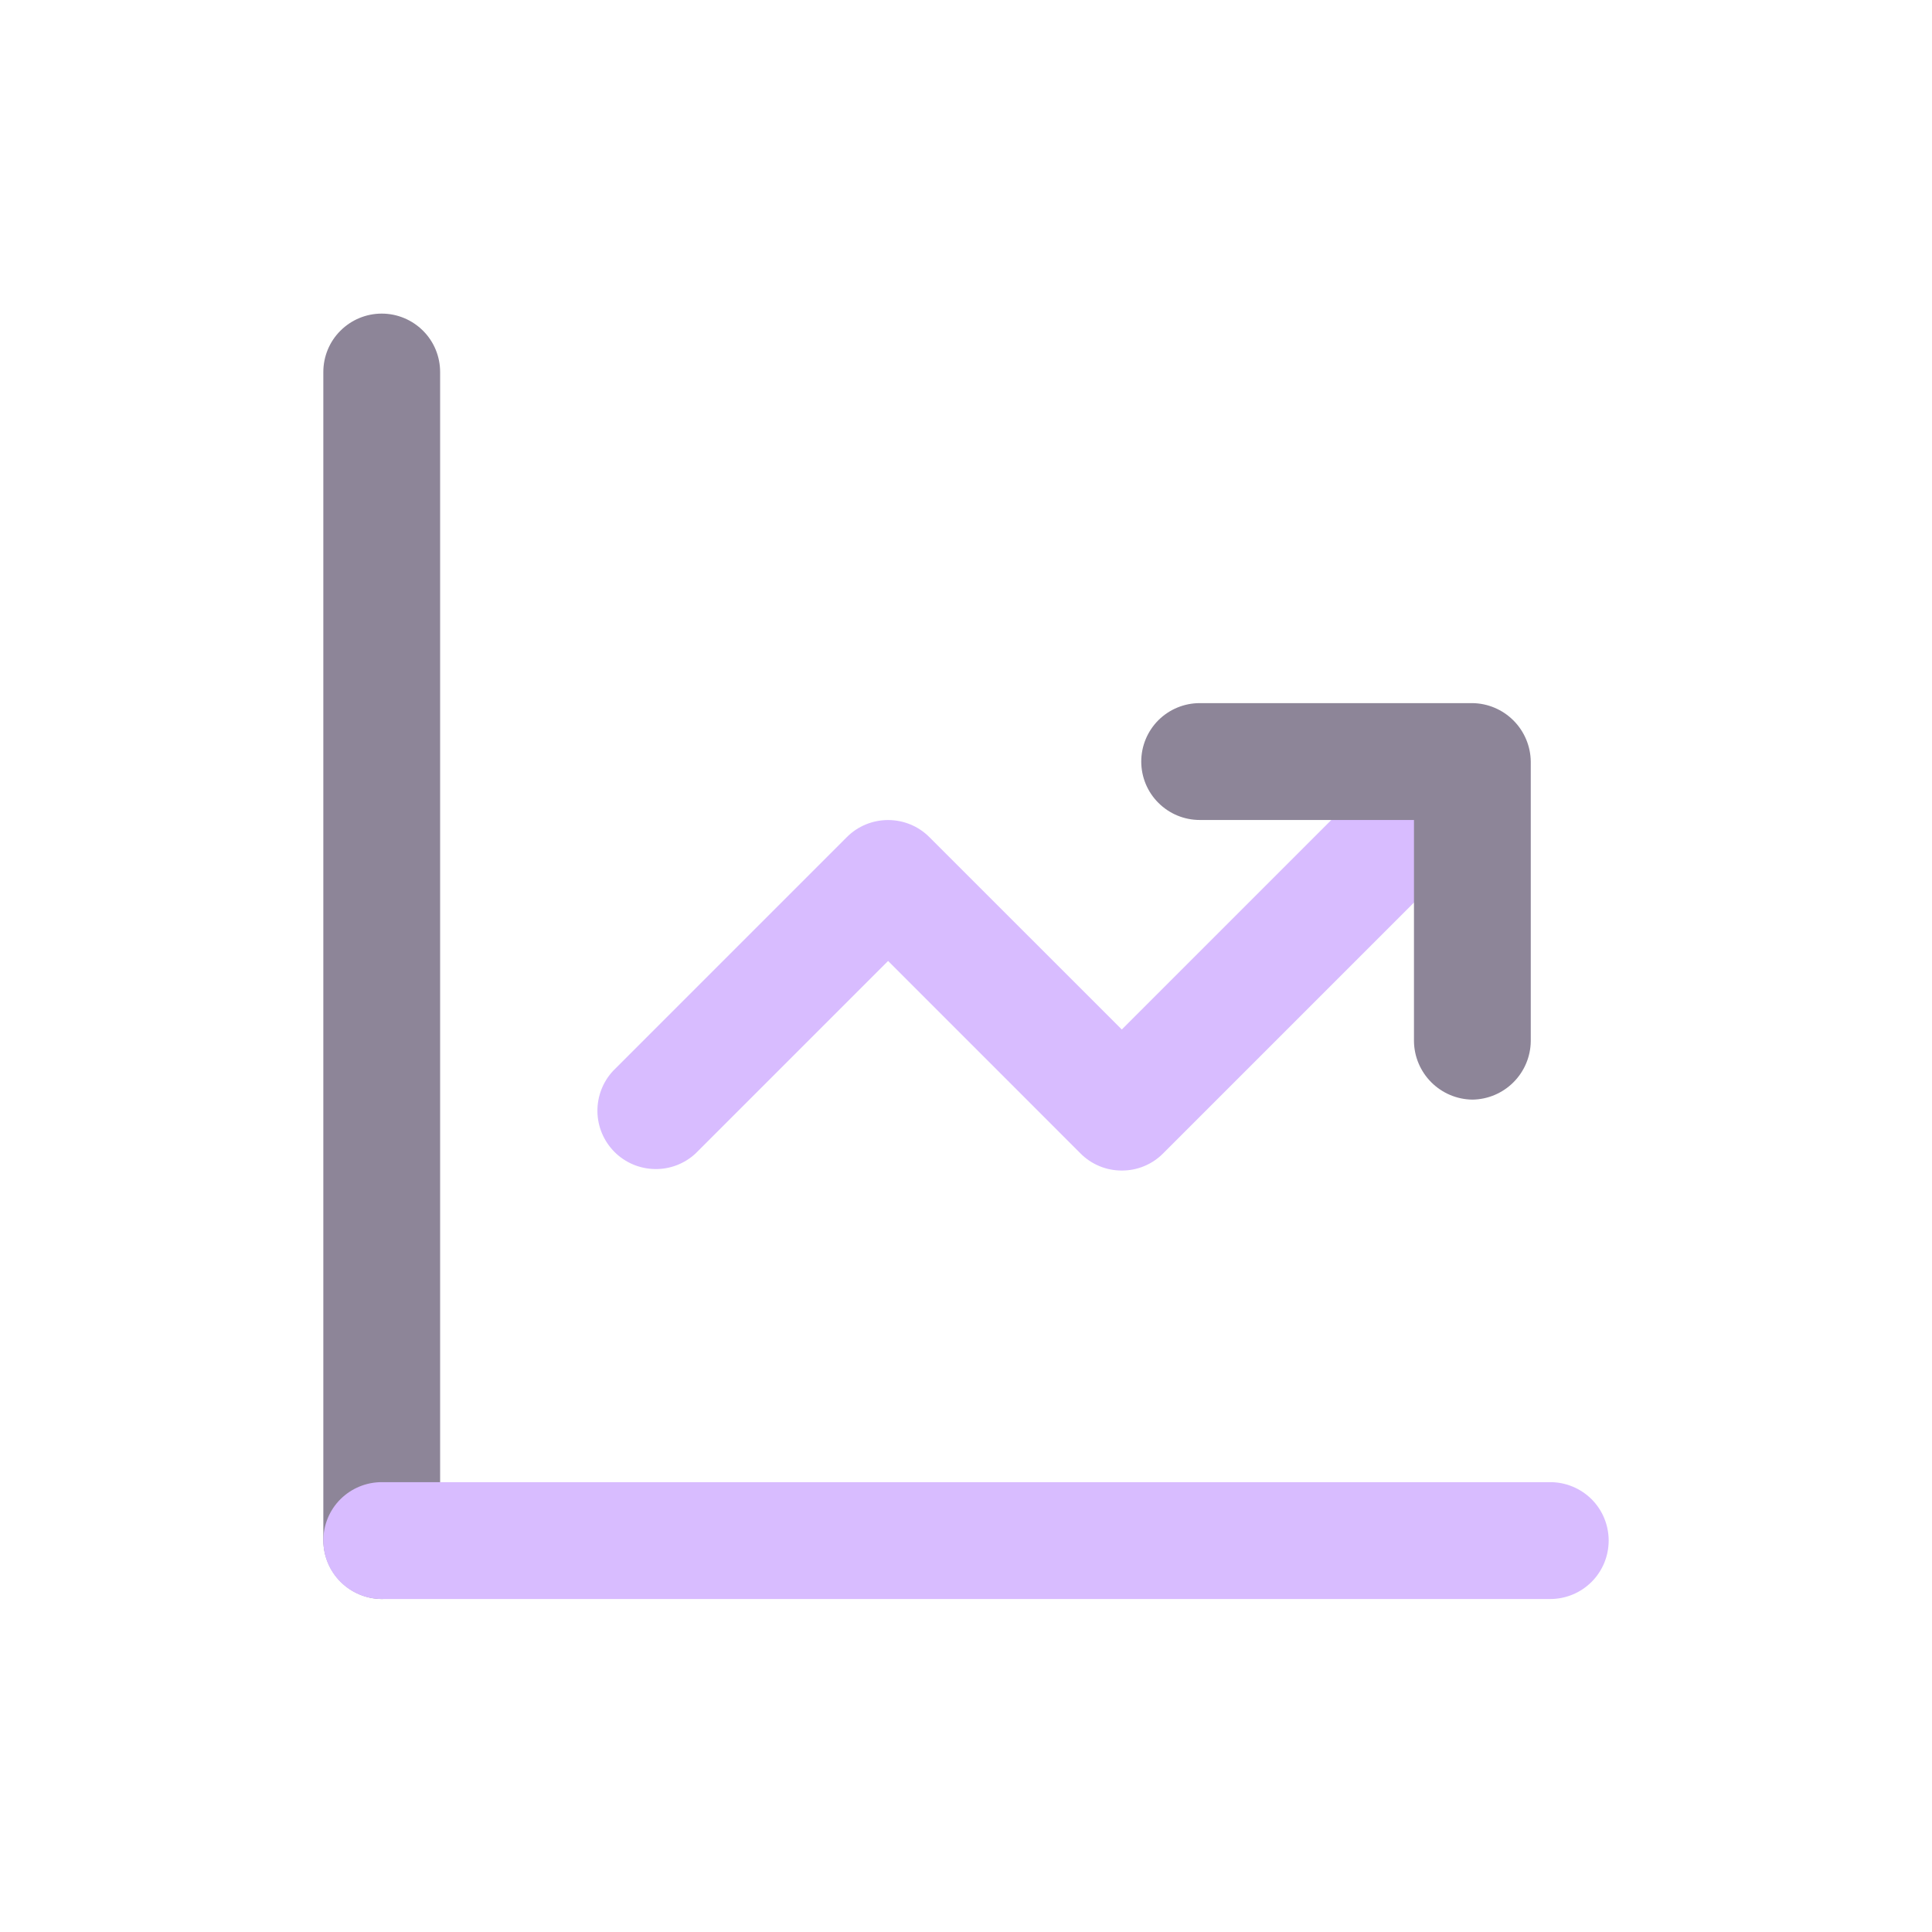
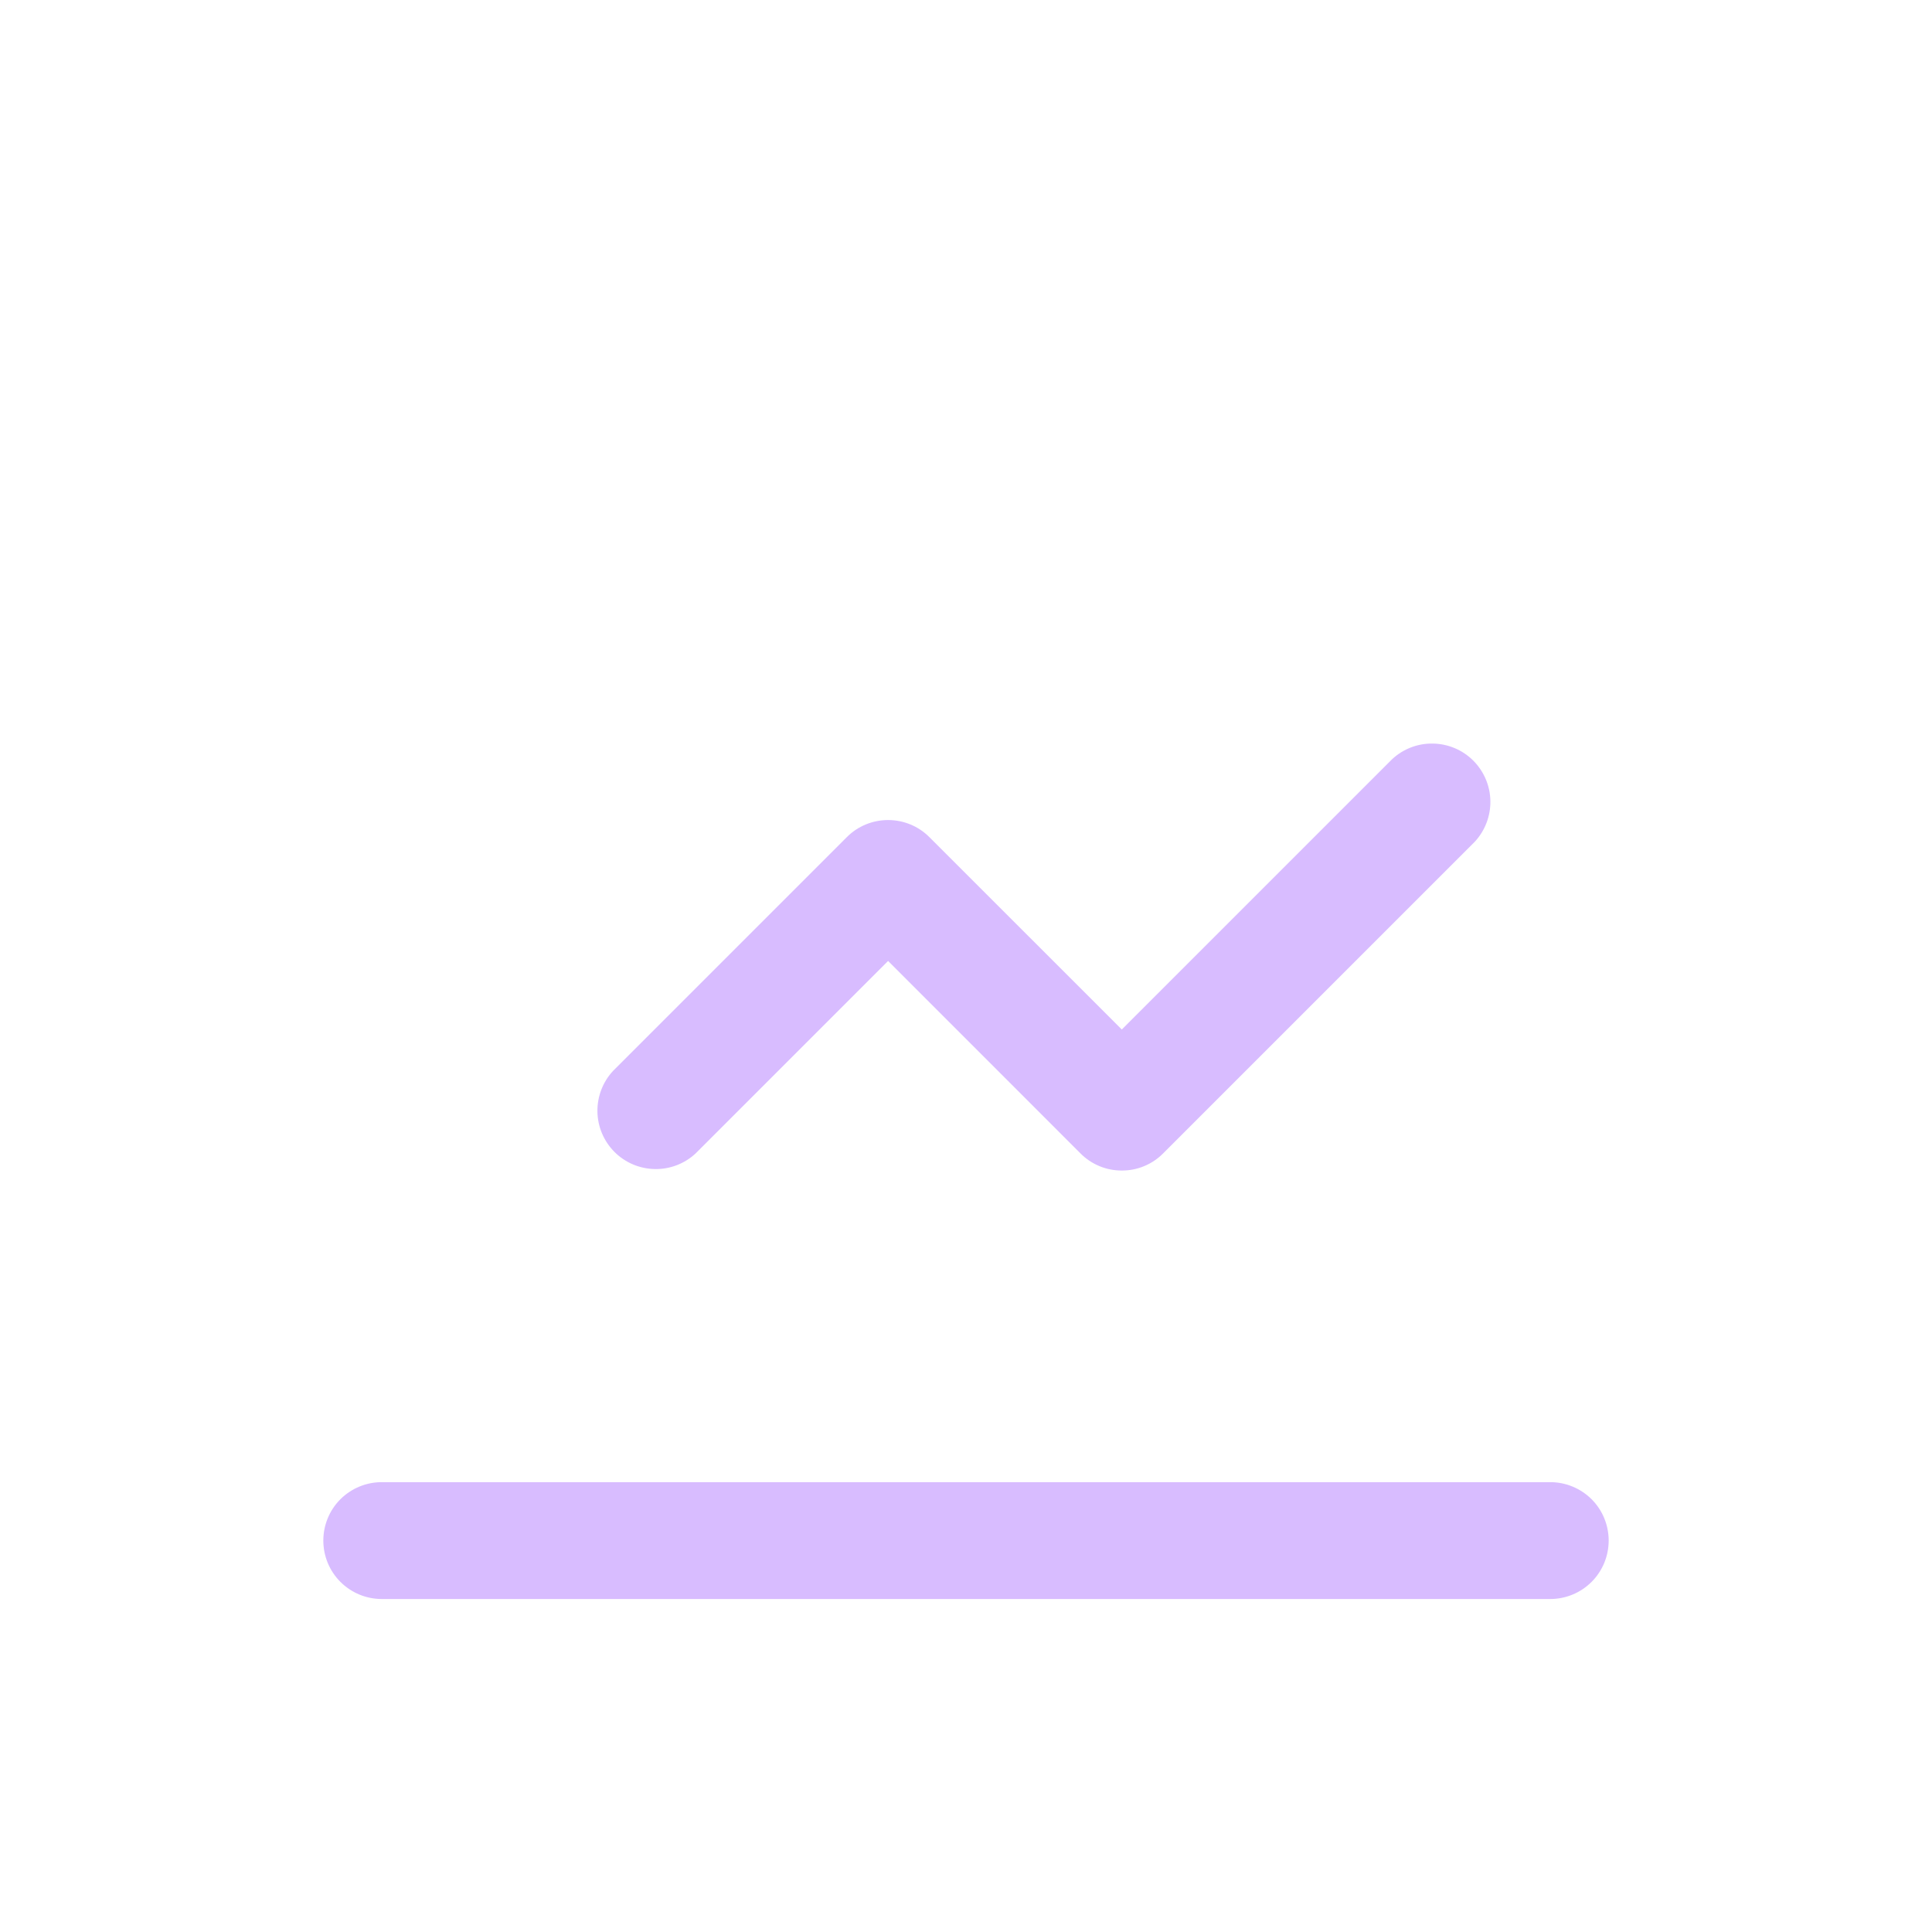
<svg xmlns="http://www.w3.org/2000/svg" width="31" height="31" viewBox="0 0 31 31" fill="none">
-   <path d="M6.125 25.657C5.877 25.654 5.641 25.554 5.466 25.379C5.291 25.204 5.191 24.967 5.188 24.719V5.969C5.188 5.721 5.286 5.482 5.462 5.307C5.638 5.131 5.876 5.032 6.125 5.032C6.374 5.032 6.612 5.131 6.788 5.307C6.964 5.482 7.062 5.721 7.062 5.969V24.719C7.059 24.967 6.959 25.204 6.784 25.379C6.609 25.554 6.373 25.654 6.125 25.657Z" fill="#8D8598" />
  <path d="M24.875 25.657H6.125C5.876 25.657 5.638 25.558 5.462 25.382C5.286 25.206 5.188 24.968 5.188 24.719C5.188 24.471 5.286 24.232 5.462 24.056C5.638 23.881 5.876 23.782 6.125 23.782H24.875C25.124 23.782 25.362 23.881 25.538 24.056C25.714 24.232 25.812 24.471 25.812 24.719C25.812 24.968 25.714 25.206 25.538 25.382C25.362 25.558 25.124 25.657 24.875 25.657ZM18 18.782C17.877 18.782 17.755 18.759 17.641 18.711C17.527 18.664 17.424 18.595 17.337 18.507L14.25 15.419L11.162 18.507C10.985 18.672 10.75 18.763 10.507 18.758C10.264 18.754 10.032 18.656 9.86 18.484C9.689 18.312 9.59 18.081 9.586 17.838C9.582 17.595 9.672 17.36 9.838 17.182L13.588 13.432C13.763 13.256 14.002 13.158 14.25 13.158C14.498 13.158 14.737 13.256 14.912 13.432L18 16.519L22.337 12.182C22.515 12.016 22.75 11.926 22.993 11.931C23.236 11.935 23.468 12.033 23.64 12.205C23.811 12.377 23.91 12.608 23.914 12.851C23.918 13.094 23.828 13.329 23.663 13.507L18.663 18.507C18.576 18.595 18.473 18.664 18.359 18.711C18.245 18.759 18.123 18.782 18 18.782Z" fill="#D8BCFF" />
-   <path d="M23.625 17.644C23.377 17.641 23.141 17.541 22.966 17.366C22.791 17.191 22.691 16.955 22.688 16.707V13.157H19.25C19.001 13.157 18.763 13.058 18.587 12.882C18.411 12.707 18.312 12.468 18.312 12.219C18.312 11.971 18.411 11.732 18.587 11.556C18.763 11.381 19.001 11.282 19.25 11.282H23.625C23.873 11.285 24.109 11.385 24.284 11.56C24.459 11.735 24.559 11.972 24.562 12.219V16.707C24.559 16.955 24.459 17.191 24.284 17.366C24.109 17.541 23.873 17.641 23.625 17.644Z" fill="#8D8598" />
</svg>